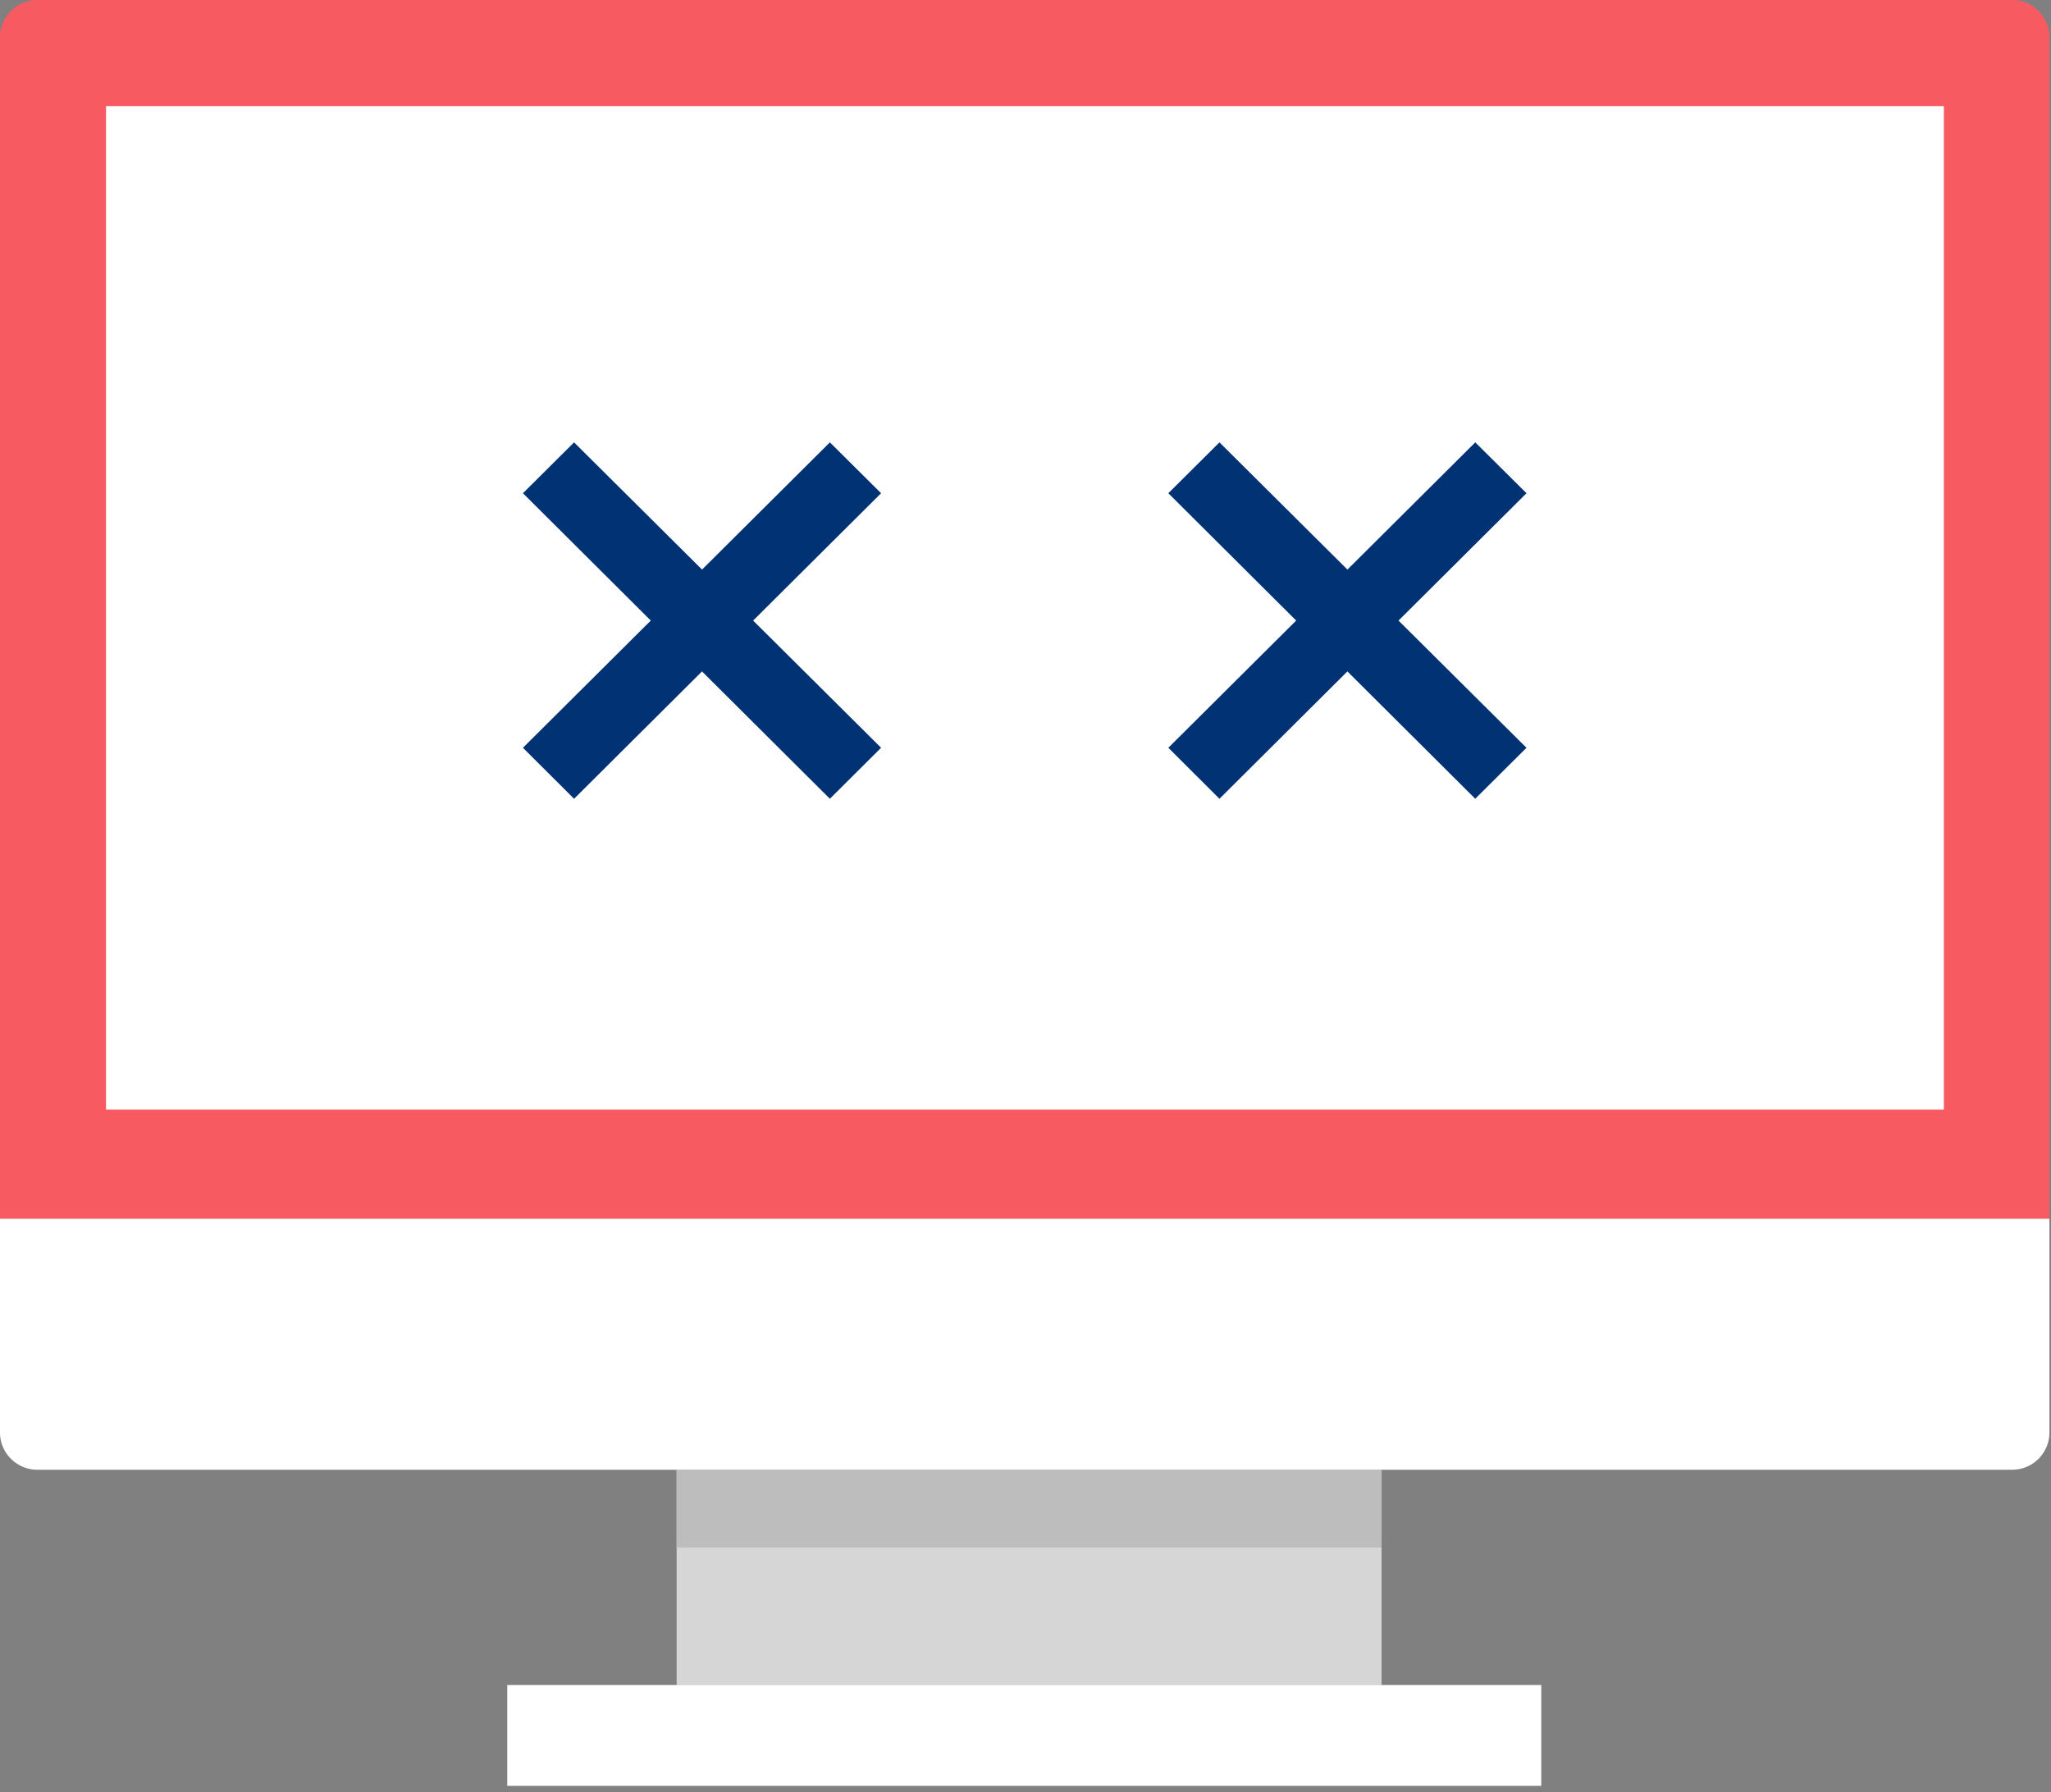
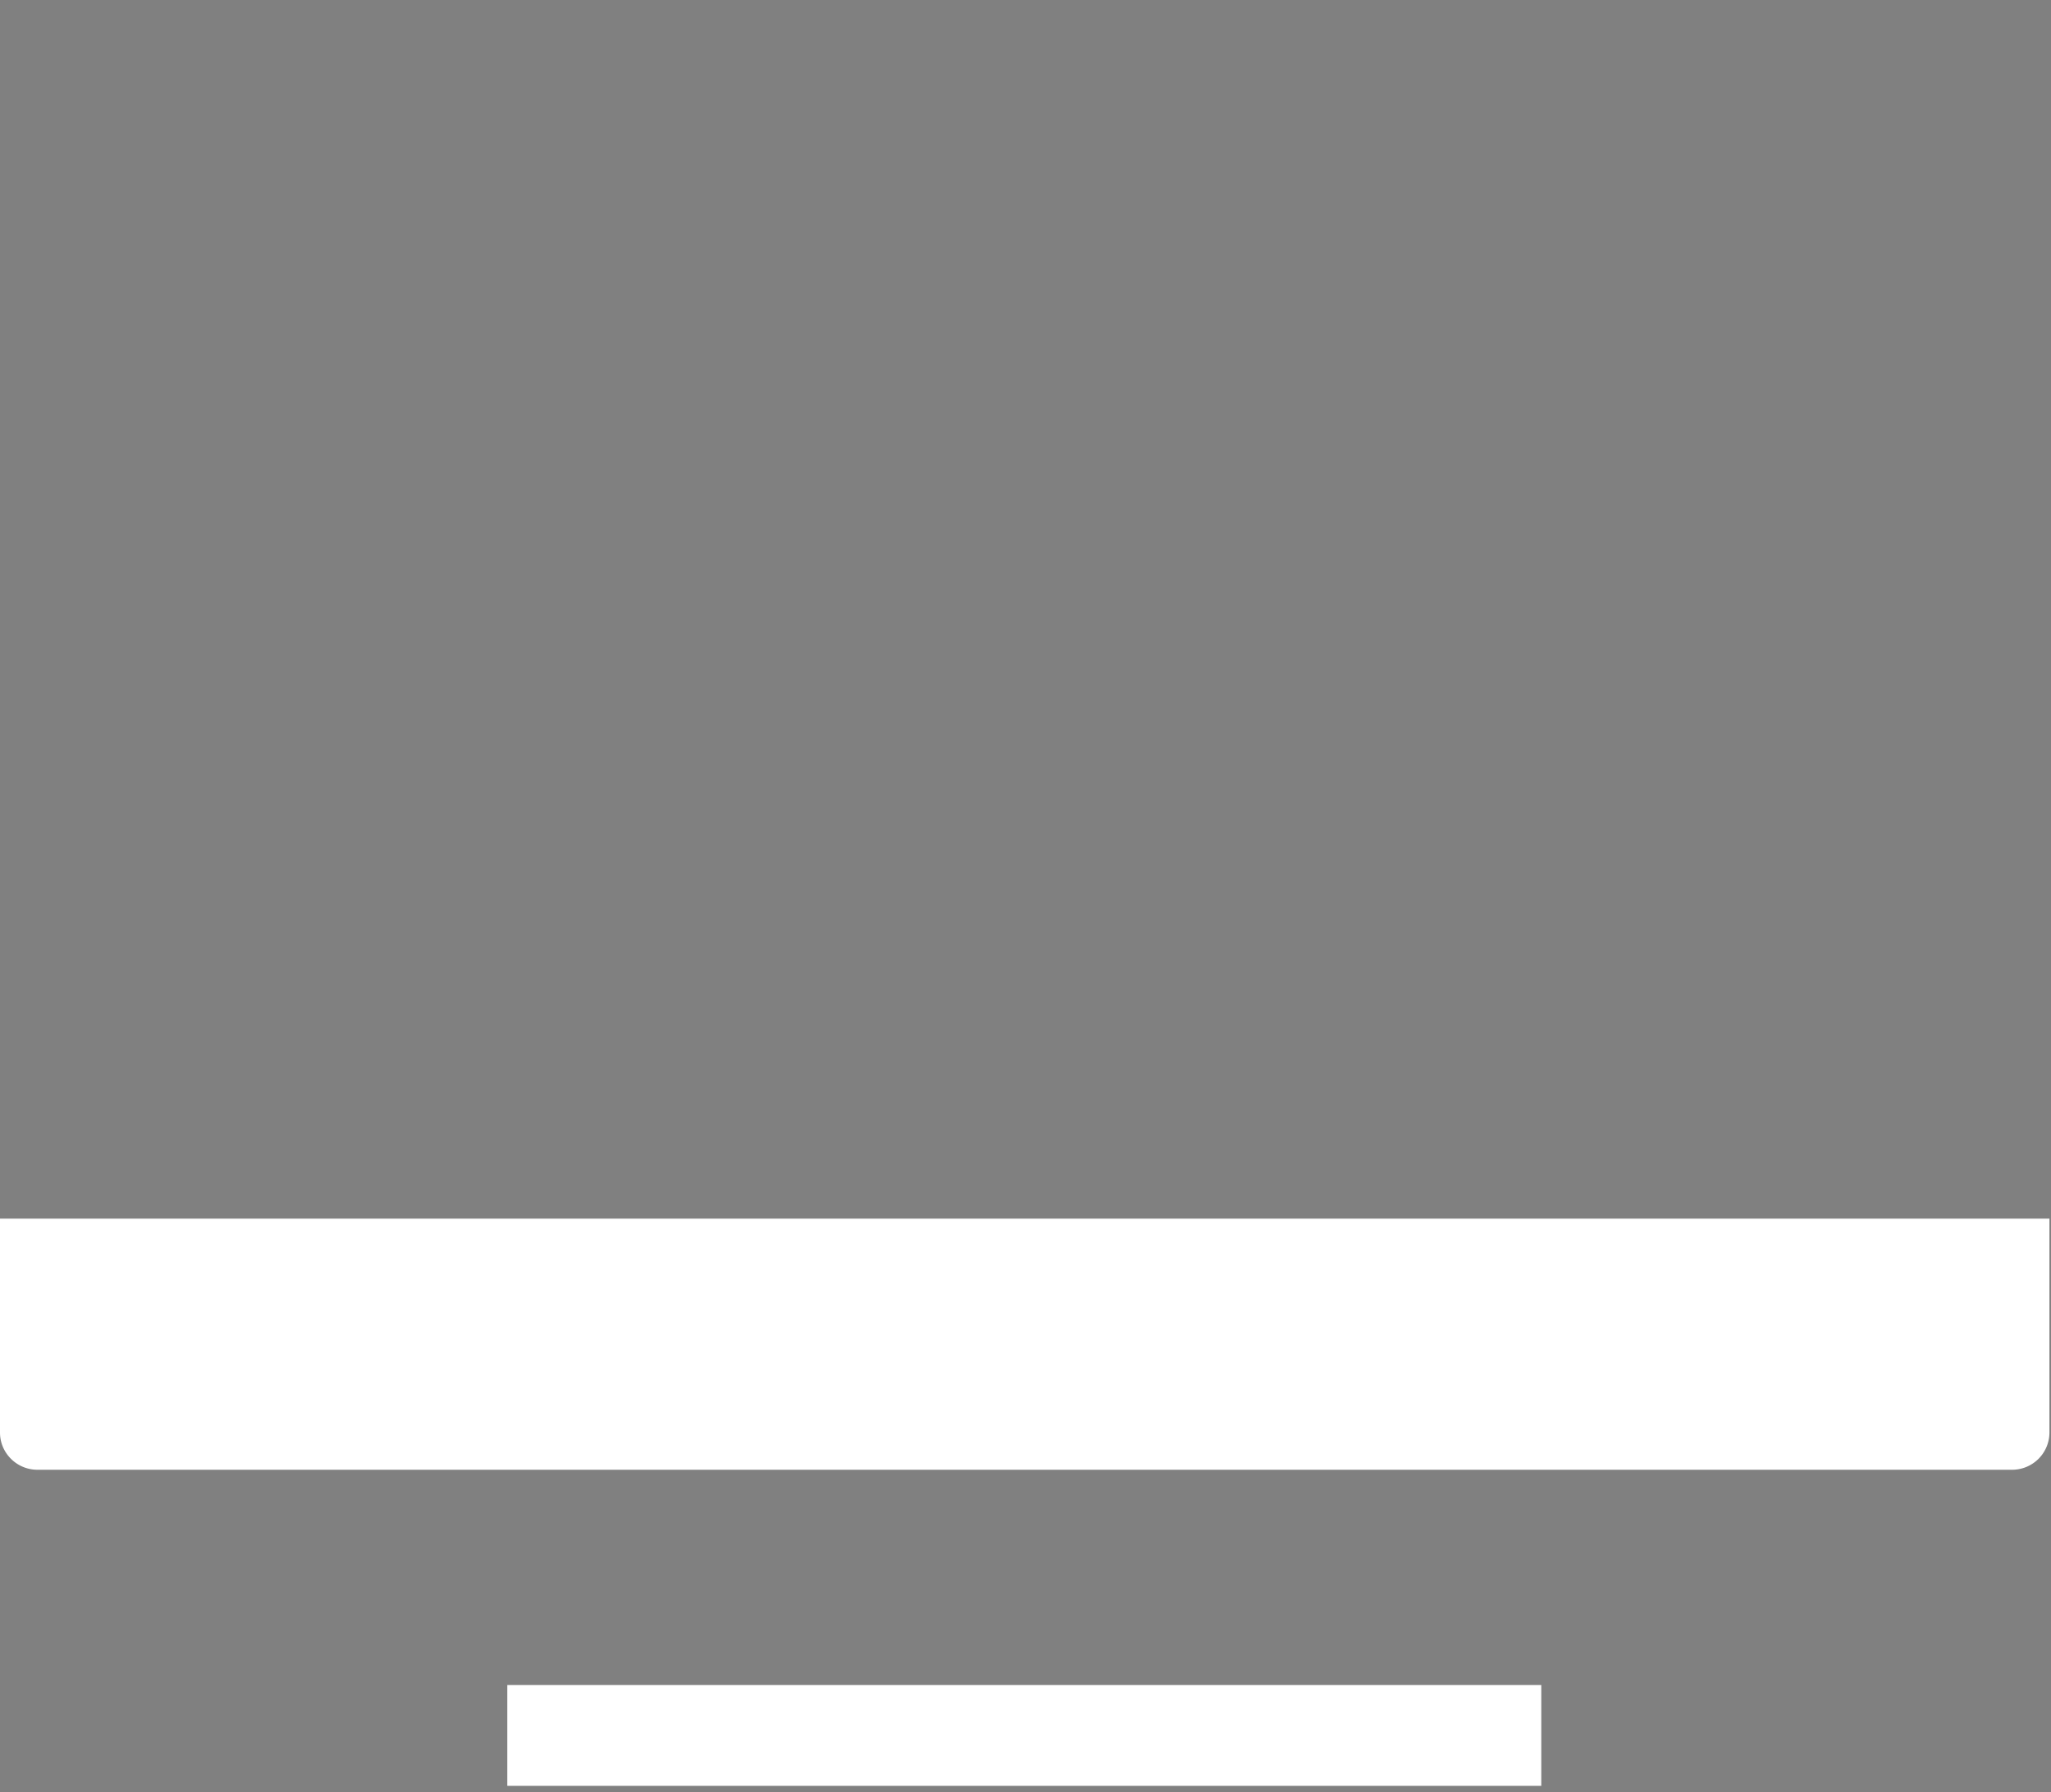
<svg xmlns="http://www.w3.org/2000/svg" width="103" height="90" viewBox="0 0 103 90">
  <rect x="0" y="0" width="103" height="90" fill="#808080" stroke="none" />
  <g fill="none" fill-rule="nonzero">
    <path fill="#FFF" d="M0 61.19v10.742c0 1.03.847 1.868 1.877 1.868h99.168a1.874 1.874 0 0 0 1.877-1.868V61.19H0z" />
-     <path fill="#F75B61" d="M102.922 1.868A1.877 1.877 0 0 0 101.045 0H1.877C.847 0 0 .838 0 1.868V61.19h102.922V1.868z" />
-     <path fill="#D6D6D6" d="M33.98 73.8h35.402v10.816H33.98z" />
    <path fill="#FFF" d="M25.473 84.61h51.929v5.062H25.473z" />
-     <path fill="#BDBDBD" d="M33.98 73.8h35.402v3.907H33.98z" />
-     <path fill="#FFF" d="M5.323 5.327H97.62v50.39H5.323z" />
    <g fill="#003274">
-       <path d="M41.676 22.212l-6.42 6.388-6.426-6.388-2.568 2.554 6.42 6.394-6.42 6.388 2.568 2.56 6.425-6.394 6.42 6.394 2.573-2.56-6.426-6.388 6.426-6.394zM76.66 24.766l-2.573-2.554-6.42 6.388-6.426-6.388-2.568 2.554 6.42 6.394-6.42 6.388 2.568 2.56 6.425-6.394 6.42 6.394 2.573-2.56-6.426-6.388z" />
-     </g>
+       </g>
  </g>
</svg>